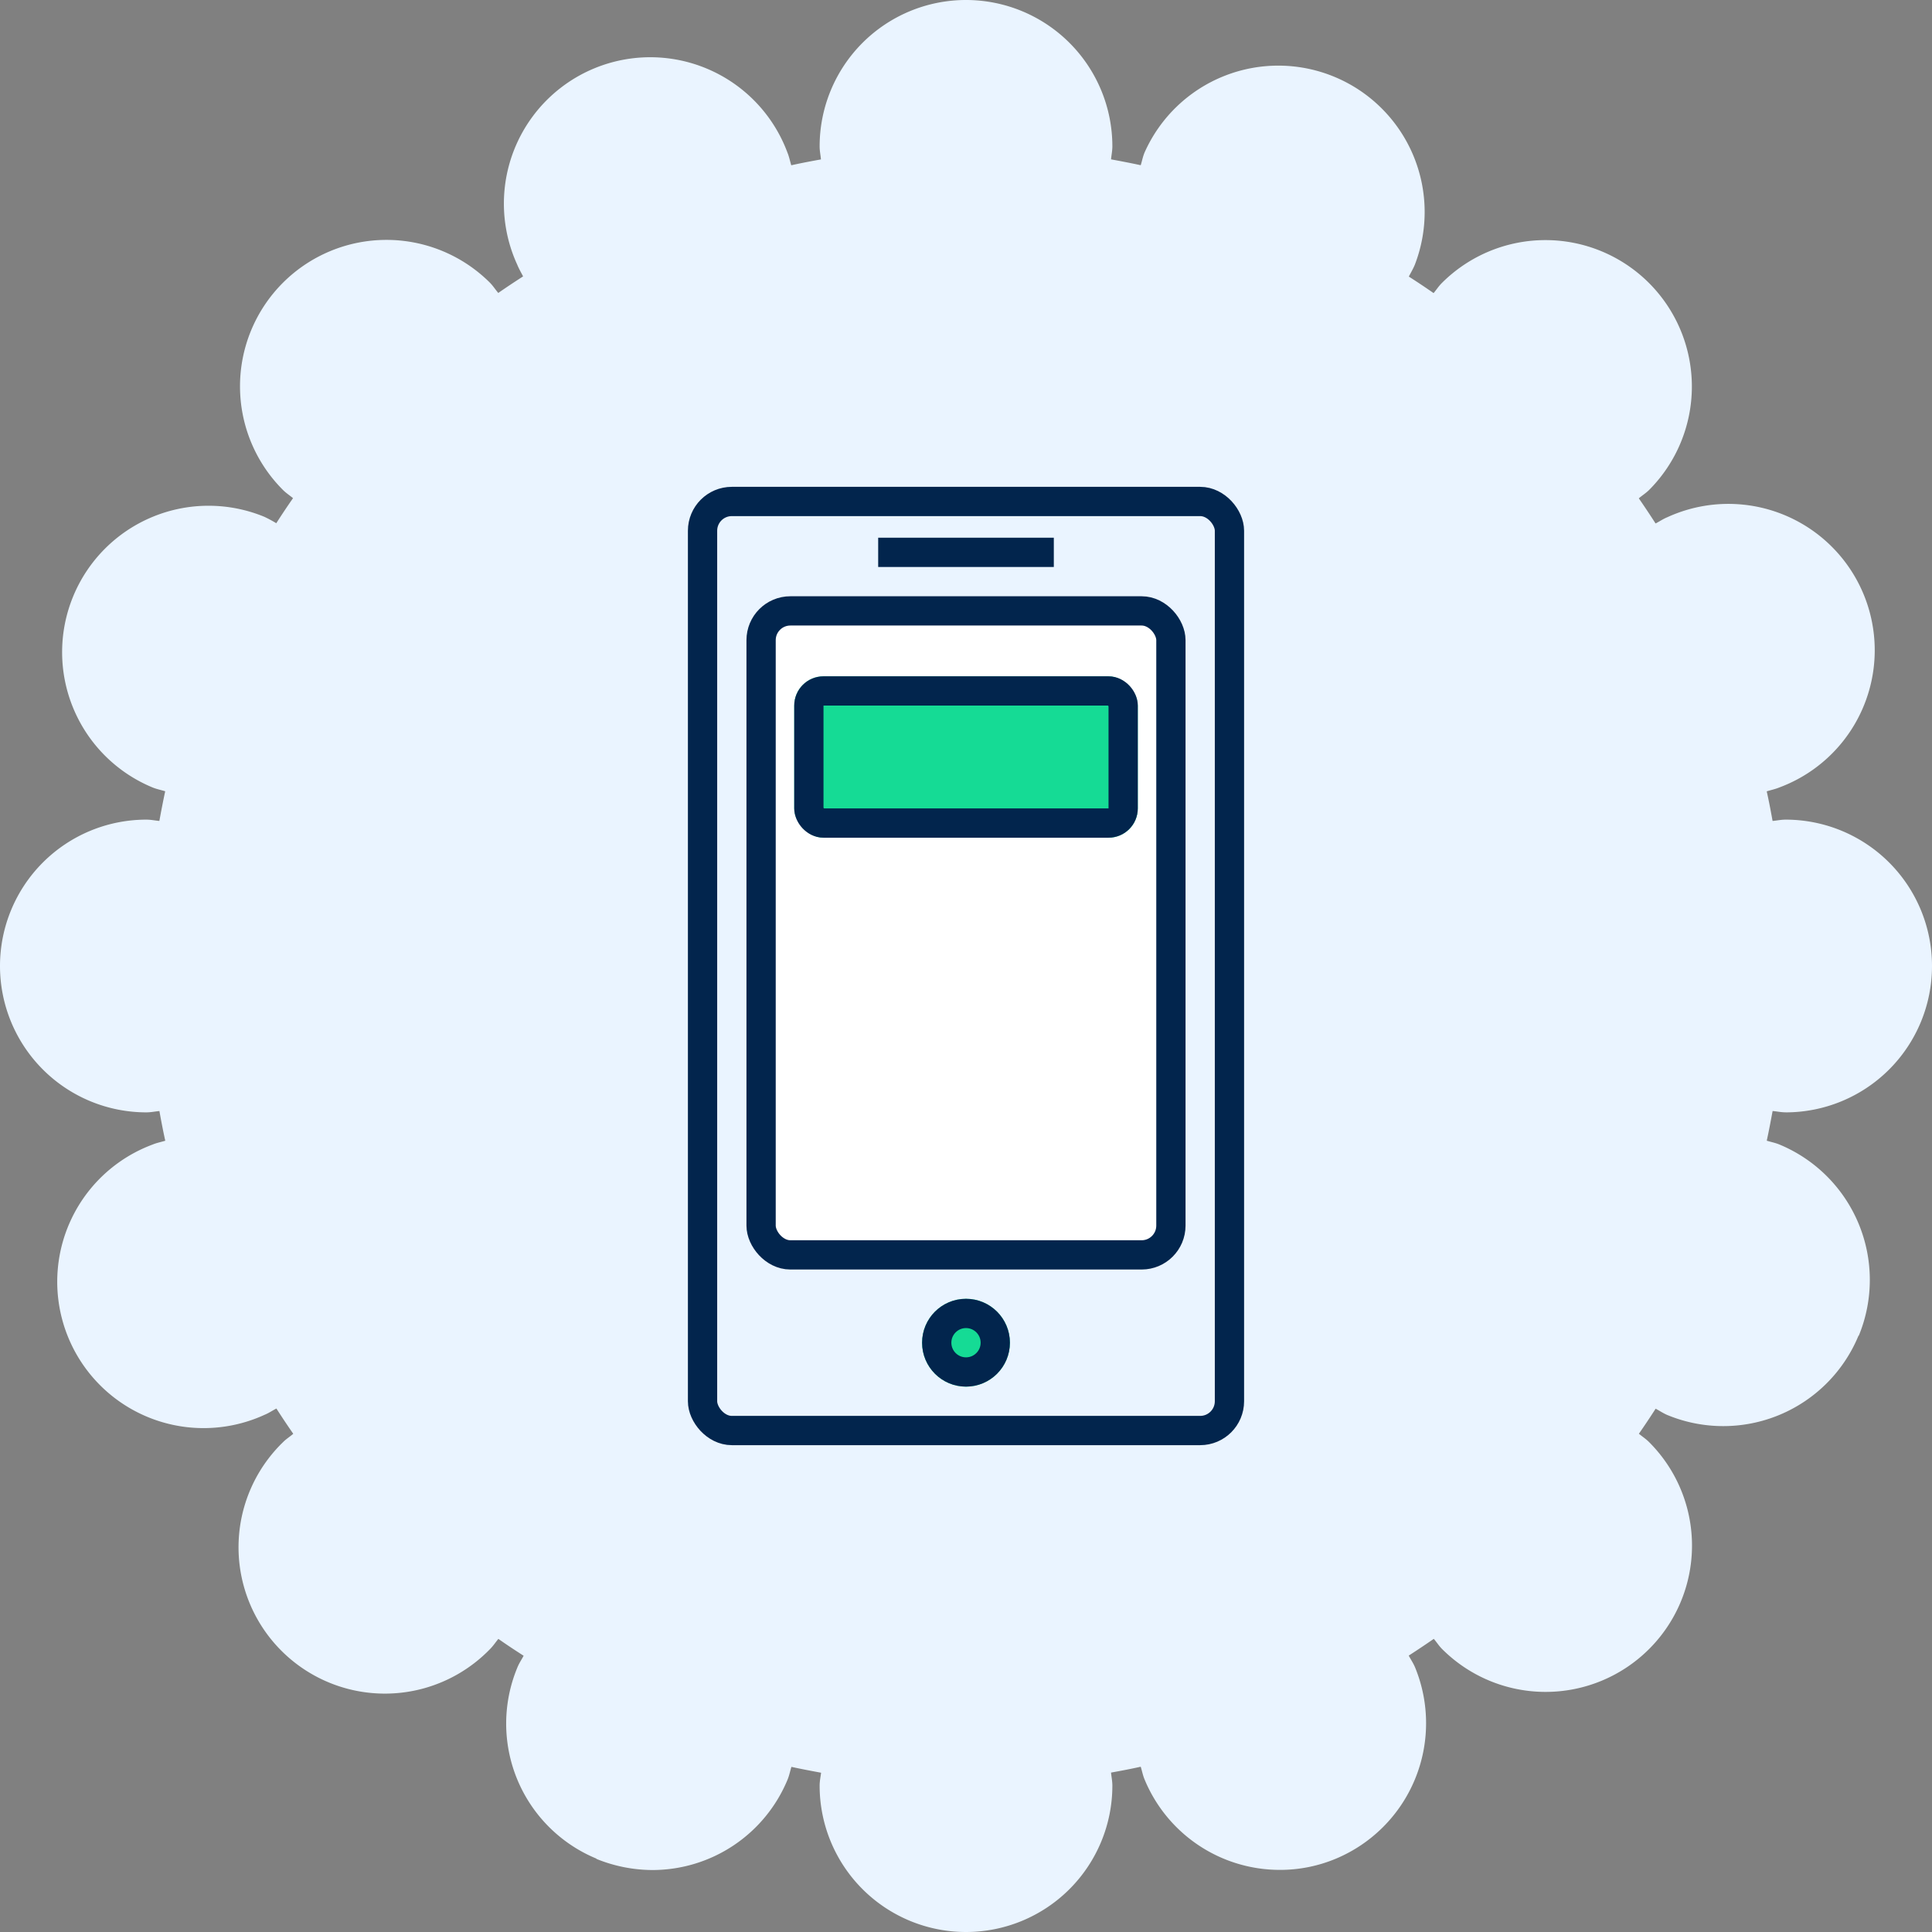
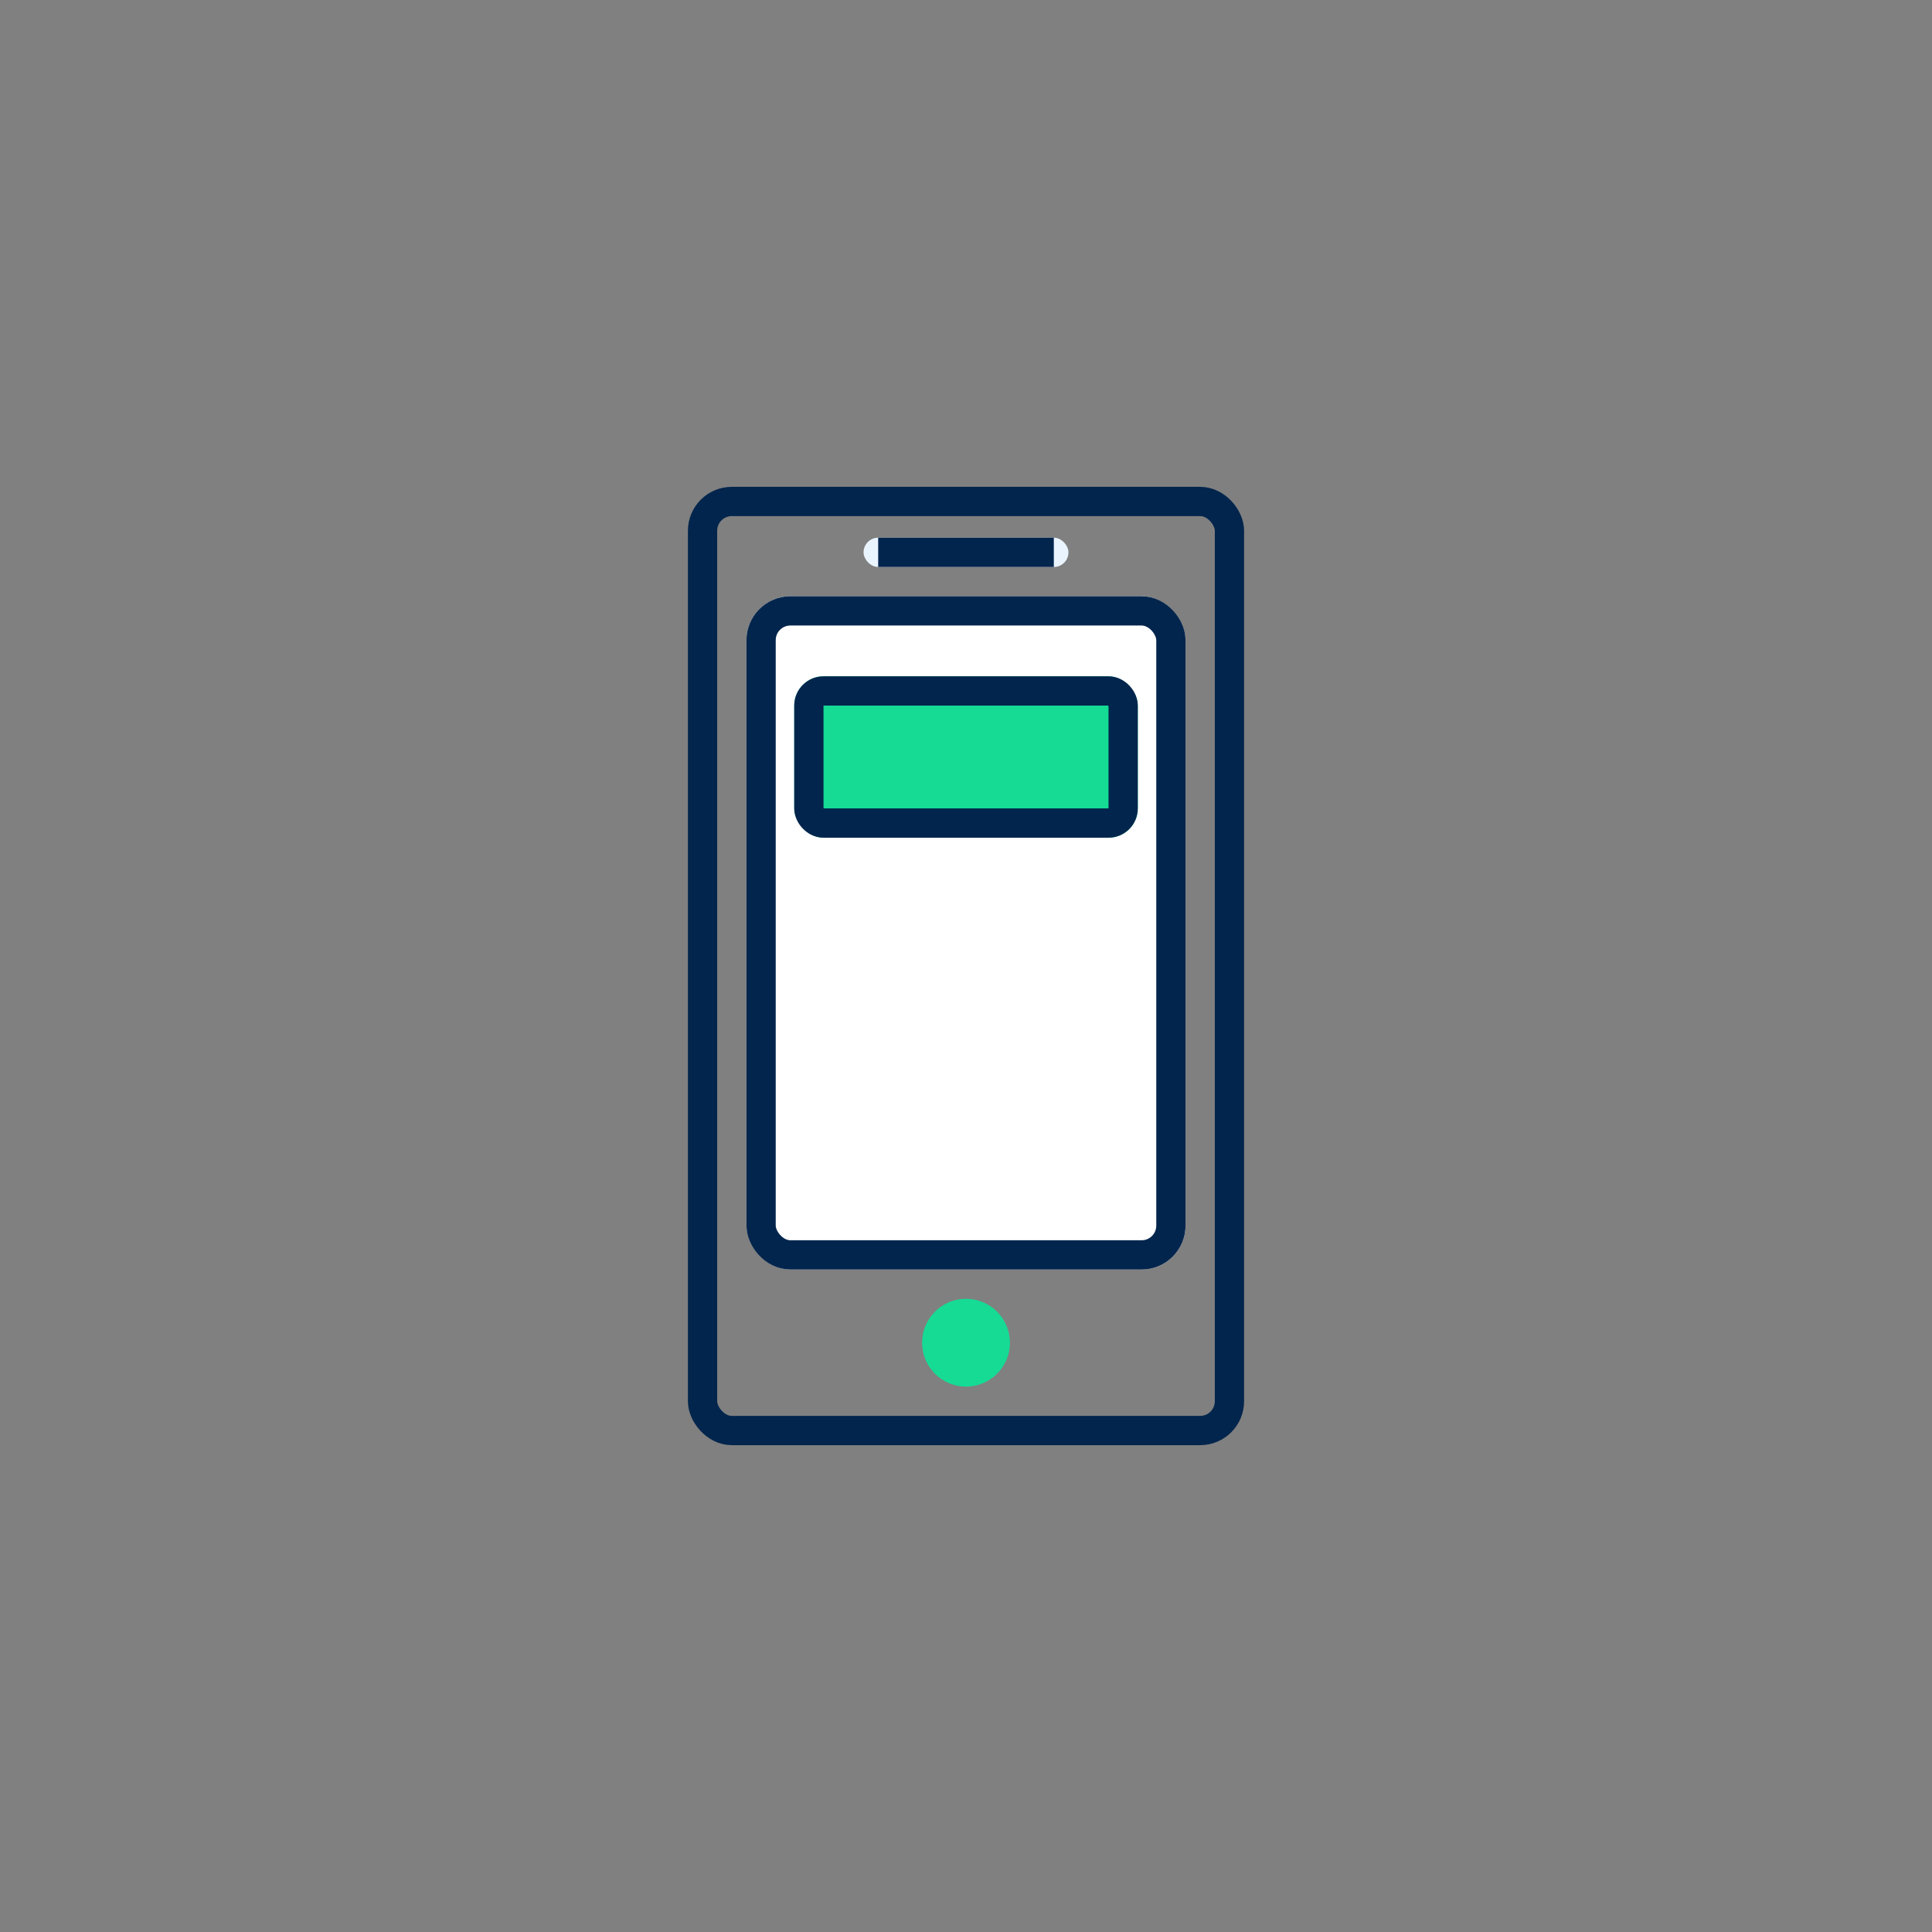
<svg xmlns="http://www.w3.org/2000/svg" id="Group_14601" data-name="Group 14601" width="66" height="66" viewBox="0 0 66 66">
  <rect x="0" y="0" width="66" height="66" fill="#808080" stroke="none" />
-   <path id="Path_6572" data-name="Path 6572" d="M61,38a5,5,0,0,0,0-10c-.153,0-.3.032-.446.045-.061-.339-.125-.677-.2-1.011.144-.046.291-.075.433-.134a5,5,0,1,0-3.83-9.23c-.142.058-.264.143-.4.213-.187-.29-.377-.577-.573-.859.116-.1.241-.176.35-.284a5,5,0,0,0-7.08-7.07c-.107.107-.185.229-.28.343q-.418-.291-.847-.565c.071-.135.148-.265.207-.408A5,5,0,0,0,39.1,5.21c-.06.143-.086.289-.131.434-.336-.073-.674-.137-1.014-.2C37.968,5.3,38,5.153,38,5A5,5,0,0,0,28,5c0,.153.032.3.045.446-.34.061-.678.125-1.014.2-.045-.145-.072-.291-.131-.434a5,5,0,1,0-9.23,3.83c.058.142.133.27.2.4-.286.184-.57.372-.848.566-.1-.116-.177-.241-.285-.35a5,5,0,0,0-7.07,7.08c.106.106.229.185.343.28q-.294.422-.572.856a4.521,4.521,0,0,0-.4-.216A5,5,0,0,0,5.21,26.9c.143.059.289.086.434.131-.073.335-.137.674-.2,1.014C5.3,28.032,5.153,28,5,28A5,5,0,0,0,5,38c.153,0,.3-.032.446-.045.061.34.125.678.2,1.014-.145.045-.291.071-.434.131a5,5,0,1,0,3.83,9.23c.142-.058.264-.143.4-.213.187.291.378.579.576.863-.114.1-.236.173-.343.28a5,5,0,1,0,7.07,7.07c.106-.107.185-.229.28-.343.284.2.572.389.863.576-.07.133-.155.255-.213.4a4.991,4.991,0,0,0,2.7,6.53v.01a5.121,5.121,0,0,0,1.91.38,5,5,0,0,0,4.62-3.09c.059-.143.086-.289.131-.434.336.073.674.137,1.014.2C28.032,60.7,28,60.847,28,61a5,5,0,0,0,10,0c0-.153-.032-.3-.045-.446.34-.061.678-.125,1.014-.2.045.145.071.291.131.434a5,5,0,0,0,4.62,3.09,4.934,4.934,0,0,0,1.91-.38,5.018,5.018,0,0,0,2.71-6.54c-.06-.143-.145-.266-.216-.4q.432-.279.856-.572c.1.114.173.236.28.343a5,5,0,0,0,7.07.01l.01-.01a4.994,4.994,0,0,0-.01-7.07c-.107-.107-.229-.185-.343-.28q.294-.423.572-.856c.135.071.258.156.4.216a5,5,0,0,0,6.53-2.71h.01a5.007,5.007,0,0,0-2.71-6.53c-.143-.06-.289-.086-.434-.131.073-.336.137-.674.2-1.014.149.013.293.045.446.045" fill="#eaf4ff" />
  <g id="Group_19859" data-name="Group 19859" transform="translate(3 -3663.631)">
    <g id="Group_19833" data-name="Group 19833" transform="translate(-0.5 0.262)">
      <g id="Rectangle_40930" data-name="Rectangle 40930" transform="translate(21 3680)" fill="#eaf4ff" stroke="#02254d" stroke-width="1">
-         <rect width="19" height="32.738" rx="1.5" stroke="none" />
        <rect x="0.5" y="0.5" width="18" height="31.738" rx="1" fill="none" />
      </g>
      <g id="Rectangle_40931" data-name="Rectangle 40931" transform="translate(27 3681.738)" fill="#eaf4ff" stroke="#02254d" stroke-width="1">
        <rect width="7" height="1" rx="0.5" stroke="none" />
        <rect x="0.5" y="0.5" width="6" fill="none" />
      </g>
      <g id="Ellipse_2997" data-name="Ellipse 2997" transform="translate(29 3707.738)" fill="#15db95" stroke="#02254d" stroke-width="1">
        <circle cx="1.5" cy="1.5" r="1.5" stroke="none" />
-         <circle cx="1.5" cy="1.5" r="1" fill="none" />
      </g>
      <g id="Group_19860" data-name="Group 19860" transform="translate(-2 -2.262)">
        <g id="Rectangle_40930-2" data-name="Rectangle 40930" transform="translate(25 3686)" fill="#fff" stroke="#02254d" stroke-width="1">
          <rect width="15" height="23" rx="1.5" stroke="none" />
          <rect x="0.5" y="0.5" width="14" height="22" rx="1" fill="none" />
        </g>
      </g>
      <g id="Group_19861" data-name="Group 19861" transform="translate(-0.368 -0.527)">
        <g id="Rectangle_40930-3" data-name="Rectangle 40930" transform="translate(25 3687)" fill="#15db95" stroke="#02254d" stroke-width="1">
          <rect width="11.737" height="5.513" rx="1" stroke="none" />
          <rect x="0.5" y="0.5" width="10.737" height="4.513" rx="0.5" fill="none" />
        </g>
      </g>
    </g>
  </g>
</svg>